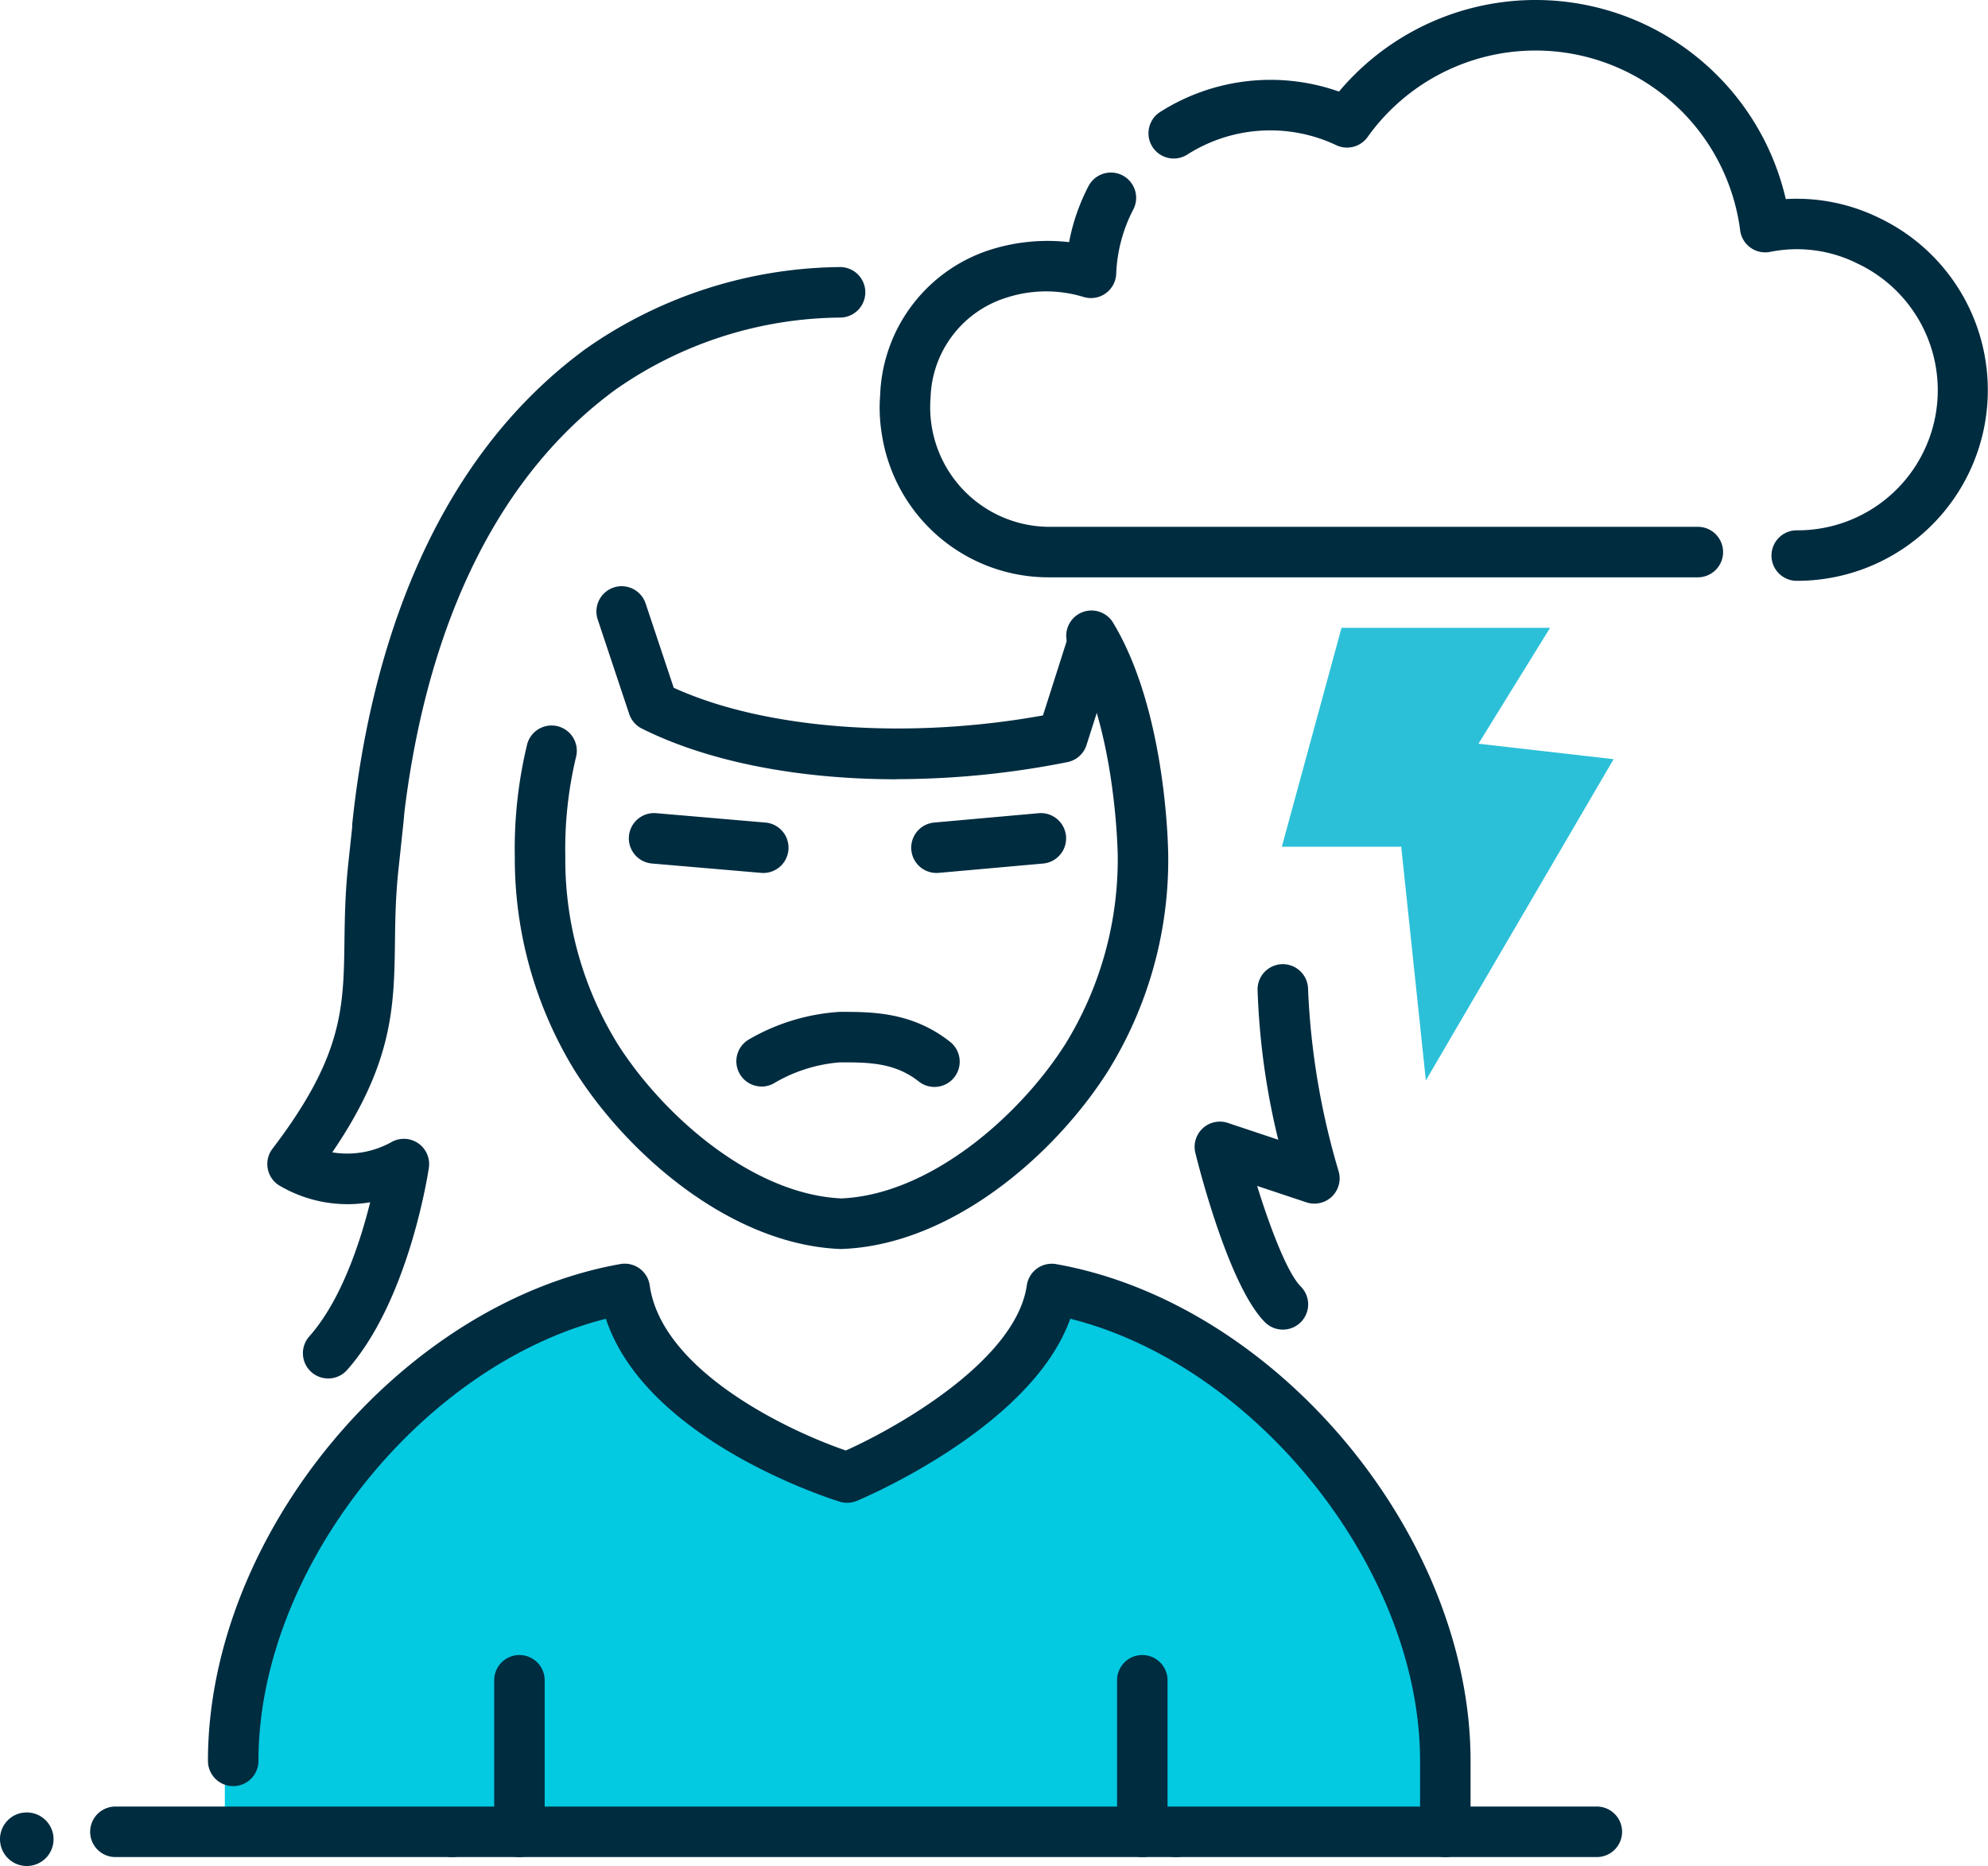
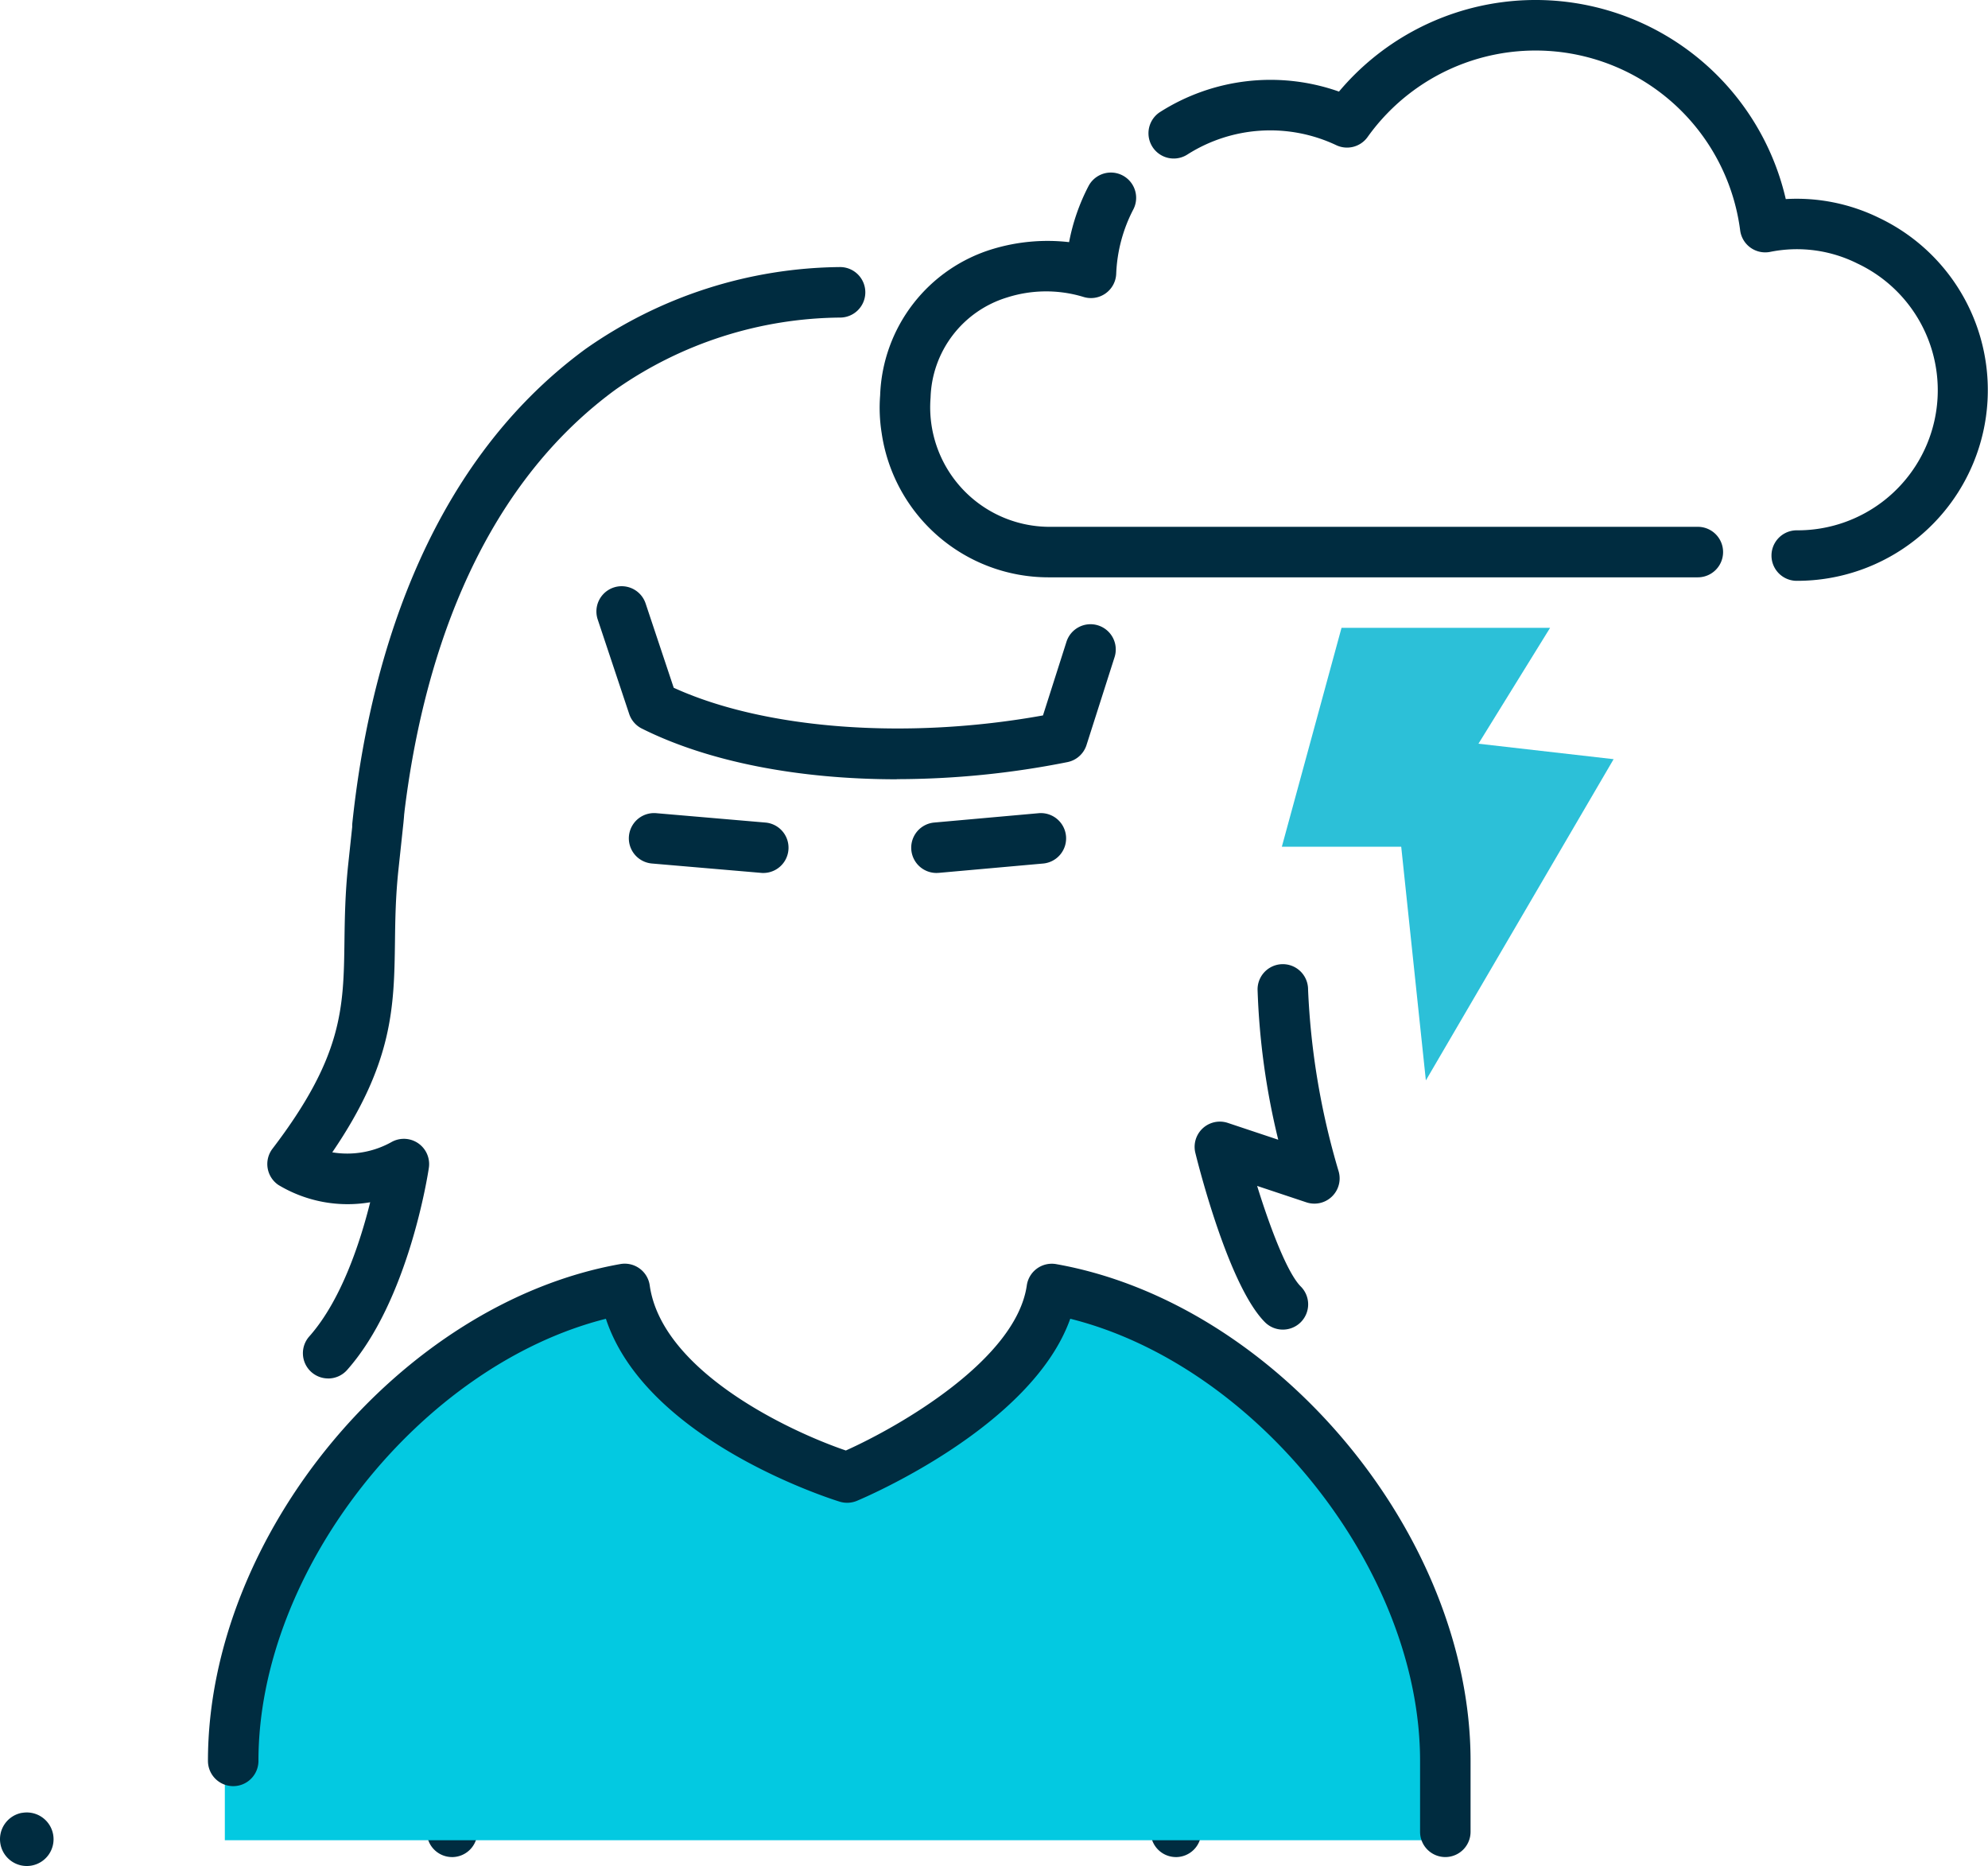
<svg xmlns="http://www.w3.org/2000/svg" id="Group_1975" data-name="Group 1975" width="142.67" height="133.88" viewBox="0 0 142.67 133.88">
  <defs>
    <clipPath id="clip-path">
      <rect id="Rectangle_544" data-name="Rectangle 544" width="142.67" height="133.88" fill="none" />
    </clipPath>
  </defs>
  <g id="Group_1507" data-name="Group 1507" transform="translate(0 0)" clip-path="url(#clip-path)">
    <path id="Path_13579" data-name="Path 13579" d="M1.573,107.669A1.921,1.921,0,1,1,.032,109.9a1.92,1.92,0,0,1,1.542-2.236" transform="translate(0 22.403)" fill="#002c40" />
    <path id="Path_13580" data-name="Path 13580" d="M27.167,112.784a1.813,1.813,0,0,1-1.812-1.812V100.1a1.812,1.812,0,1,1,3.624,0v10.873a1.813,1.813,0,0,1-1.812,1.812" transform="translate(5.277 20.457)" fill="#002c40" />
    <path id="Path_13581" data-name="Path 13581" d="M70.167,112.784a1.813,1.813,0,0,1-1.812-1.812V100.1a1.812,1.812,0,1,1,3.624,0v10.873a1.813,1.813,0,0,1-1.812,1.812" transform="translate(14.227 20.457)" fill="#002c40" />
    <path id="Path_13582" data-name="Path 13582" d="M47.009,52.584c-.052,0-.105,0-.157-.007l-7.84-.672a1.812,1.812,0,0,1,.309-3.611l7.84.673a1.812,1.812,0,0,1-.152,3.617" transform="translate(7.775 10.05)" fill="#002c40" />
    <path id="Path_13583" data-name="Path 13583" d="M55.94,52.583a1.812,1.812,0,0,1-.159-3.617l7.521-.673a1.813,1.813,0,0,1,.323,3.611l-7.519.672c-.056,0-.11.007-.164.007" transform="translate(11.266 10.05)" fill="#002c40" />
-     <path id="Path_13584" data-name="Path 13584" d="M45.548,65.45a1.812,1.812,0,0,1-.867-3.4,14.786,14.786,0,0,1,6.5-1.958c2.292,0,5.143,0,7.859,2.12a1.813,1.813,0,1,1-2.23,2.858c-1.734-1.354-3.626-1.354-5.629-1.354a10.949,10.949,0,0,0-4.769,1.516,1.807,1.807,0,0,1-.865.221" transform="translate(9.103 12.506)" fill="#002c40" />
-     <path id="Path_13585" data-name="Path 13585" d="M54.029,82.062h-.07c-7.741-.3-15.139-6.611-19.038-12.733a29.108,29.108,0,0,1-4.34-15.394,31.965,31.965,0,0,1,.866-8,1.812,1.812,0,1,1,3.525.837,28.407,28.407,0,0,0-.767,7.093,25.219,25.219,0,0,0,3.773,13.513c3.268,5.133,9.678,10.769,16.05,11.054,6.372-.285,12.782-5.921,16.05-11.054a25.246,25.246,0,0,0,3.773-13.511c0-.051-.1-9.306-3.418-14.841a1.812,1.812,0,1,1,3.107-1.864c3.836,6.392,3.932,16.309,3.935,16.728a28.748,28.748,0,0,1-4.34,15.434c-3.9,6.122-11.3,12.434-19.038,12.733h-.07" transform="translate(6.364 7.552)" fill="#002c40" />
    <path id="Path_13586" data-name="Path 13586" d="M13.363,109.377v6.778h88.194v-6.778C99.2,92.61,87.953,81.8,73.492,77.2c-1.706,3.286-4.471,6.708-7.353,8.322-1.908,1.068-7.739,4.121-8.7,4.121-.992,0-5.346-2.333-8.011-3.511-3.281-1.45-6.486-6.409-8.012-9.843-14.461,4.65-29.033,19.9-28.054,33.09" transform="translate(2.772 15.878)" fill="#03c9e1" />
    <path id="Path_13587" data-name="Path 13587" d="M101.153,117.62a1.813,1.813,0,0,1-1.812-1.812v-5.084c0-13.741-11.767-28.394-25.105-31.727-2.755,7.75-14.766,12.836-15.314,13.066a1.827,1.827,0,0,1-1.231.059C57.088,91.936,43.8,87.749,40.912,79c-13.252,3.338-24.935,17.977-24.935,31.72a1.812,1.812,0,1,1-3.624,0c0-16.19,13.828-32.847,29.593-35.646a1.811,1.811,0,0,1,2.111,1.531c.867,6.124,9.922,10.429,14.075,11.845C62,86.715,70.354,81.919,71.118,76.605a1.812,1.812,0,0,1,2.109-1.527c15.842,2.811,29.738,19.469,29.738,35.646v5.084a1.813,1.813,0,0,1-1.812,1.812" transform="translate(2.571 15.62)" fill="#002c40" />
    <path id="Path_13588" data-name="Path 13588" d="M20.245,95.6a1.812,1.812,0,0,1-1.354-3.016c2.3-2.591,3.663-6.787,4.37-9.625a9.627,9.627,0,0,1-6.588-1.243,1.813,1.813,0,0,1-.422-2.6c5.049-6.618,5.1-10.083,5.164-14.881.022-1.616.047-3.447.271-5.534.126-1.174.219-2.044.286-2.678a1.937,1.937,0,0,1,.008-.263C23.113,45,26.941,30.354,38.736,21.723A32.273,32.273,0,0,1,56.983,15.86a1.812,1.812,0,0,1,0,3.624,28.508,28.508,0,0,0-16.108,5.164c-10.3,7.535-13.943,20.381-15.152,30.276,0,.039-.014.123-.025.23-.012.2-.033.4-.048.561l-.36,3.374c-.205,1.919-.23,3.586-.25,5.2-.065,4.625-.121,8.677-4.5,15.087a6.517,6.517,0,0,0,4.284-.755,1.813,1.813,0,0,1,2.649,1.862c-.057.387-1.445,9.527-5.869,14.51a1.81,1.81,0,0,1-1.357.609" transform="translate(3.305 3.301)" fill="#002c40" />
    <path id="Path_13589" data-name="Path 13589" d="M56.985,48.666c-7.013,0-13.506-1.243-18.295-3.638a1.809,1.809,0,0,1-.909-1.047L35.521,37.2a1.812,1.812,0,0,1,3.438-1.148L40.976,42.1c6.54,2.984,16.735,3.749,26.5,1.984l1.683-5.275a1.812,1.812,0,1,1,3.453,1.1l-2.012,6.3a1.808,1.808,0,0,1-1.371,1.225,62.776,62.776,0,0,1-12.243,1.223" transform="translate(7.374 7.246)" fill="#002c40" />
-     <path id="Path_13590" data-name="Path 13590" d="M113.483,110.91H7.167a1.812,1.812,0,0,1,0-3.624H113.483a1.812,1.812,0,1,1,0,3.624" transform="translate(1.115 22.33)" fill="#002c40" />
    <path id="Path_13591" data-name="Path 13591" d="M77.293,83.478a1.807,1.807,0,0,1-1.282-.53c-2.488-2.489-4.6-10.549-4.994-12.141a1.811,1.811,0,0,1,2.33-2.158l3.617,1.206A52.245,52.245,0,0,1,75.48,59.071a1.812,1.812,0,0,1,3.624,0A53.5,53.5,0,0,0,81.3,72.13a1.812,1.812,0,0,1-2.316,2.217l-3.535-1.178c.944,3.048,2.176,6.262,3.13,7.215a1.812,1.812,0,0,1-1.282,3.094" transform="translate(14.77 11.918)" fill="#002c40" />
    <path id="Path_13592" data-name="Path 13592" d="M95.395,37.286H80.427L76.144,52.991h8.567L86.48,69.757,99.954,46.709l-9.7-1.109Z" transform="translate(15.848 7.76)" fill="#2cc0d8" />
    <path id="Path_13593" data-name="Path 13593" d="M114.745,41.673a1.812,1.812,0,1,1,0-3.624,10.051,10.051,0,0,0,4.35-19.145,9.694,9.694,0,0,0-6.268-.83,1.812,1.812,0,0,1-2.142-1.546,14.808,14.808,0,0,0-26.74-6.694,1.814,1.814,0,0,1-2.254.579,11.085,11.085,0,0,0-10.675.672,1.812,1.812,0,0,1-1.963-3.047A14.761,14.761,0,0,1,81.894,6.571a18.429,18.429,0,0,1,32.064,7.712,13.43,13.43,0,0,1,6.705,1.354,13.684,13.684,0,0,1-5.917,26.036" transform="translate(14.199 0)" fill="#002c40" />
    <path id="Path_13594" data-name="Path 13594" d="M110.969,39.294H64.336A12.1,12.1,0,0,1,52.393,28.923a11.482,11.482,0,0,1-.106-2.689A11.374,11.374,0,0,1,60.41,15.725a13.62,13.62,0,0,1,5.437-.48,14.556,14.556,0,0,1,1.41-4.052,1.813,1.813,0,0,1,3.212,1.681,10.906,10.906,0,0,0-1.241,4.646,1.813,1.813,0,0,1-2.376,1.648,9.218,9.218,0,0,0-5.451.045,7.753,7.753,0,0,0-5.495,7.193,8.577,8.577,0,0,0,8.429,9.264h46.634a1.812,1.812,0,1,1,0,3.624" transform="translate(10.877 2.128)" fill="#002c40" />
-     <path id="Path_13595" data-name="Path 13595" d="M31.167,112.784a1.813,1.813,0,0,1-1.812-1.812V100.1a1.812,1.812,0,1,1,3.624,0v10.873a1.813,1.813,0,0,1-1.812,1.812" transform="translate(6.11 20.457)" fill="#002c40" />
-     <path id="Path_13596" data-name="Path 13596" d="M68.167,112.784a1.813,1.813,0,0,1-1.812-1.812V100.1a1.812,1.812,0,1,1,3.624,0v10.873a1.813,1.813,0,0,1-1.812,1.812" transform="translate(13.811 20.457)" fill="#002c40" />
  </g>
</svg>